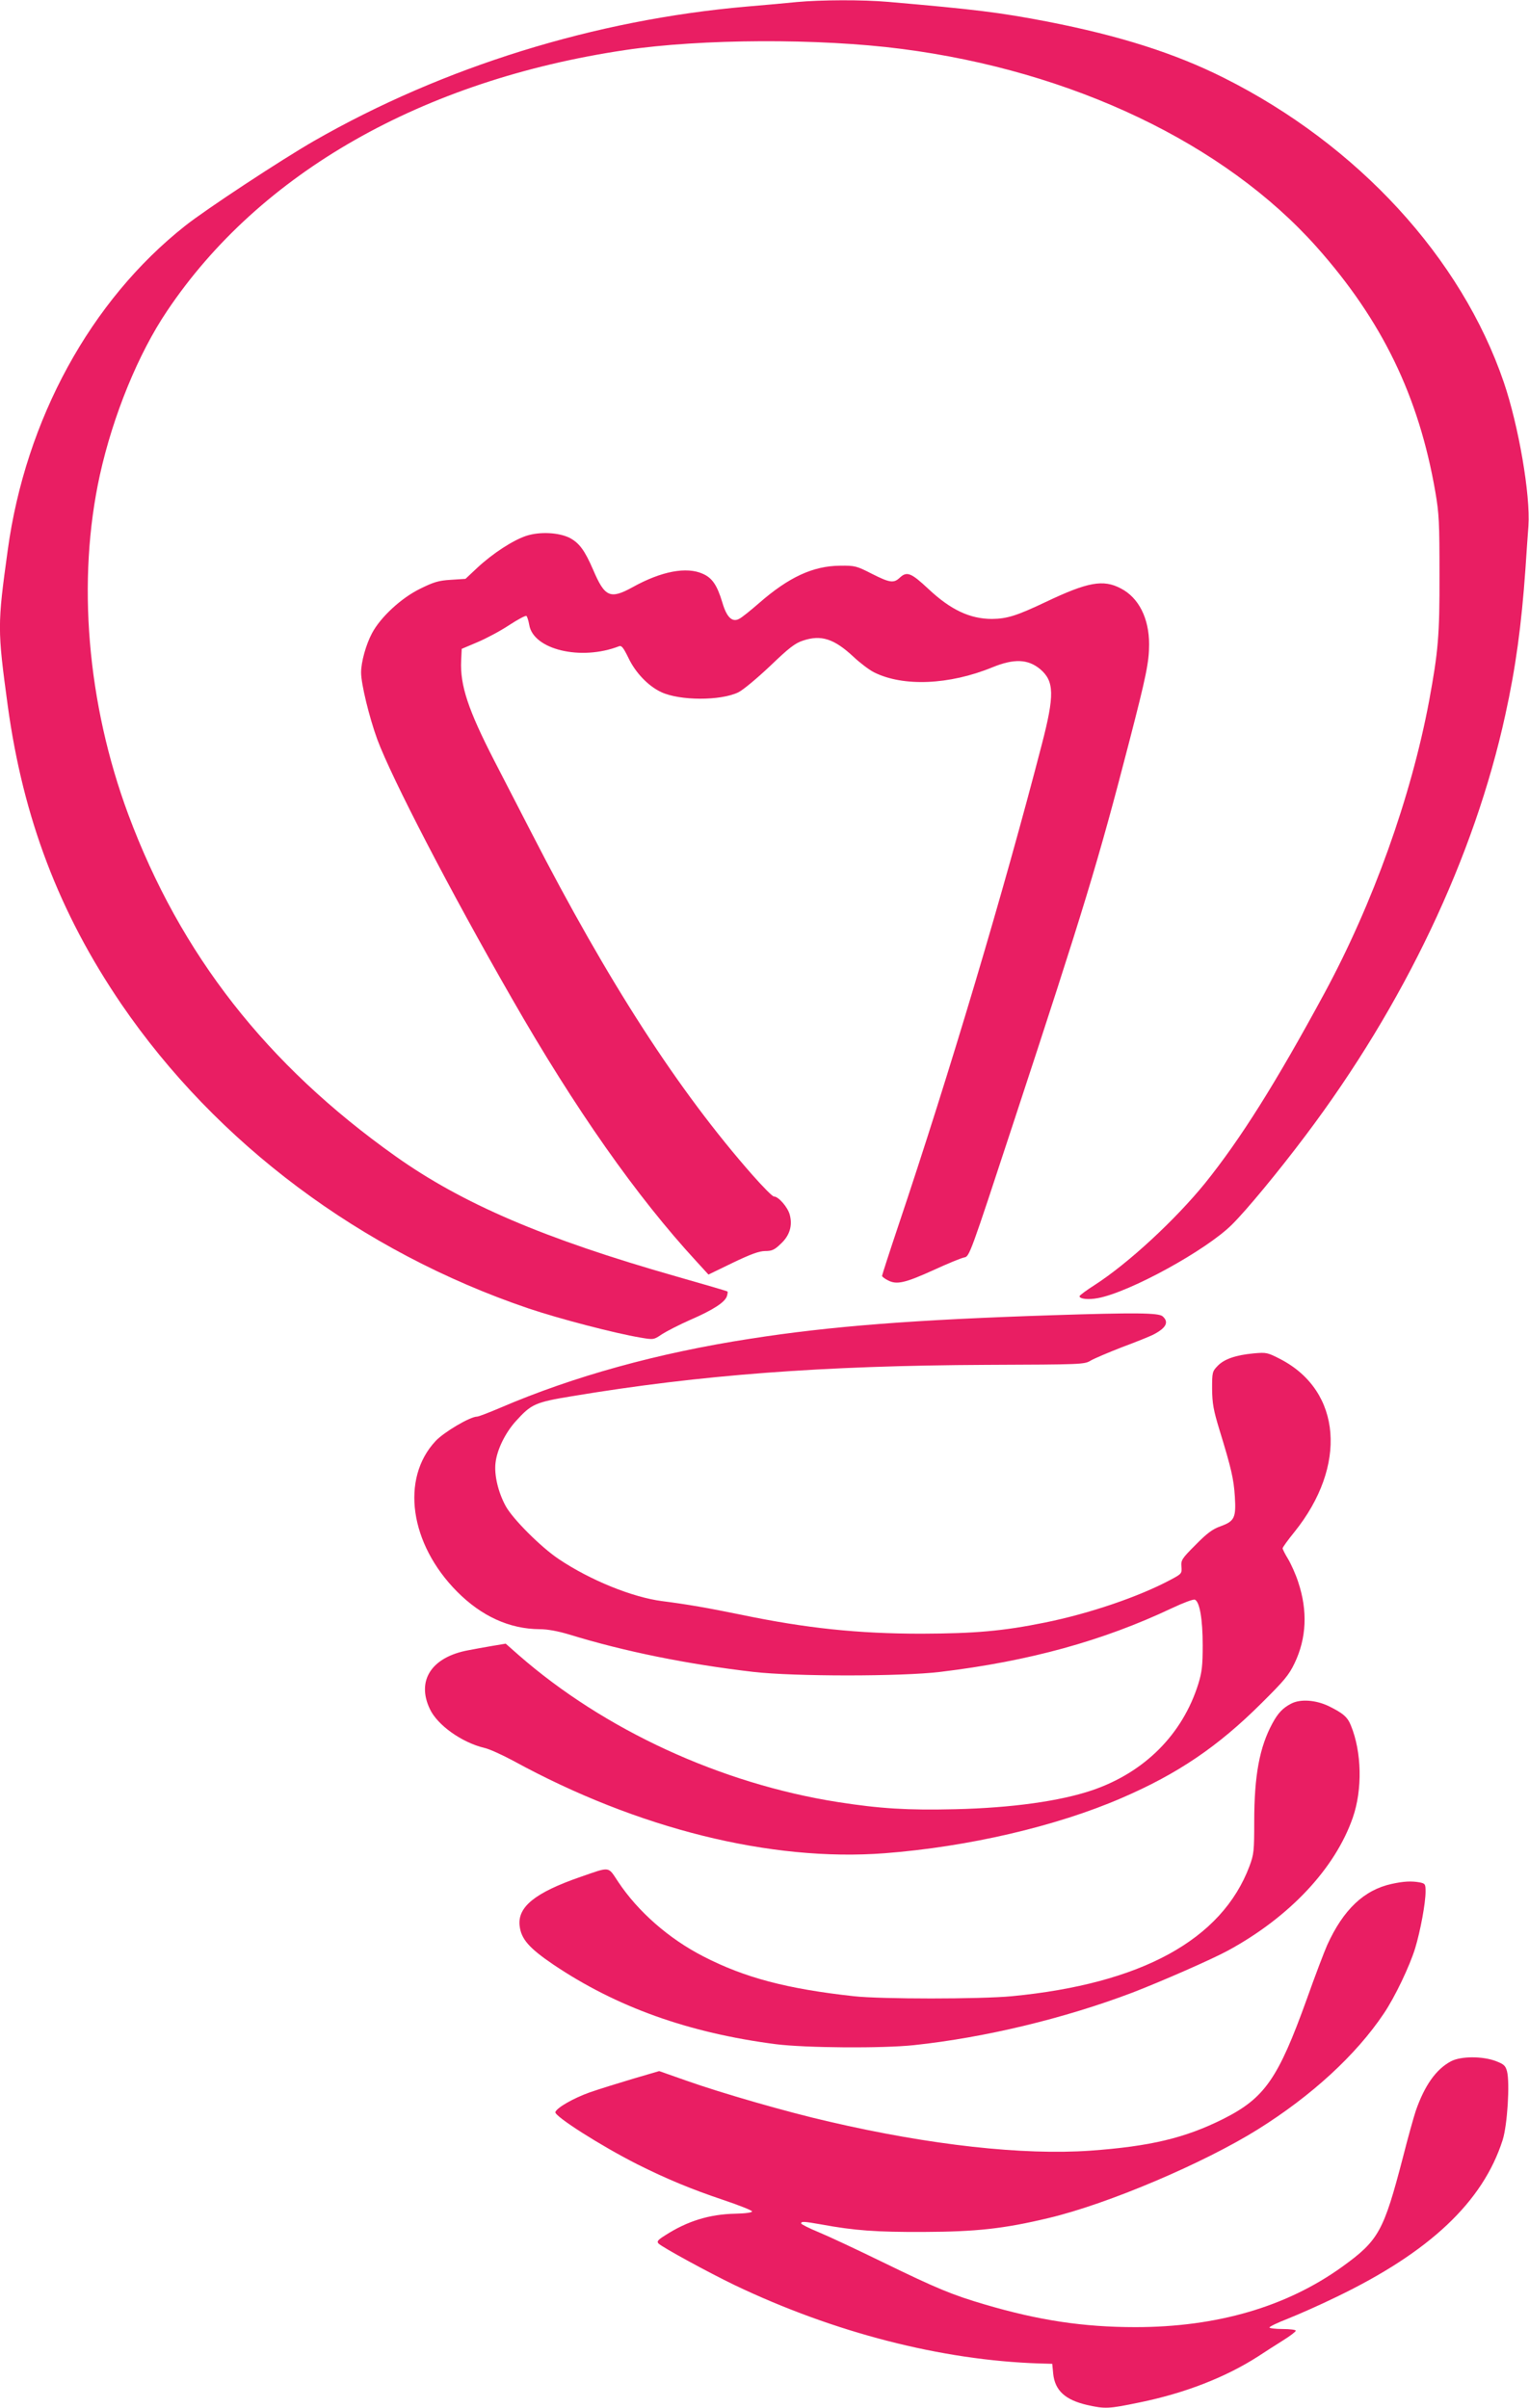
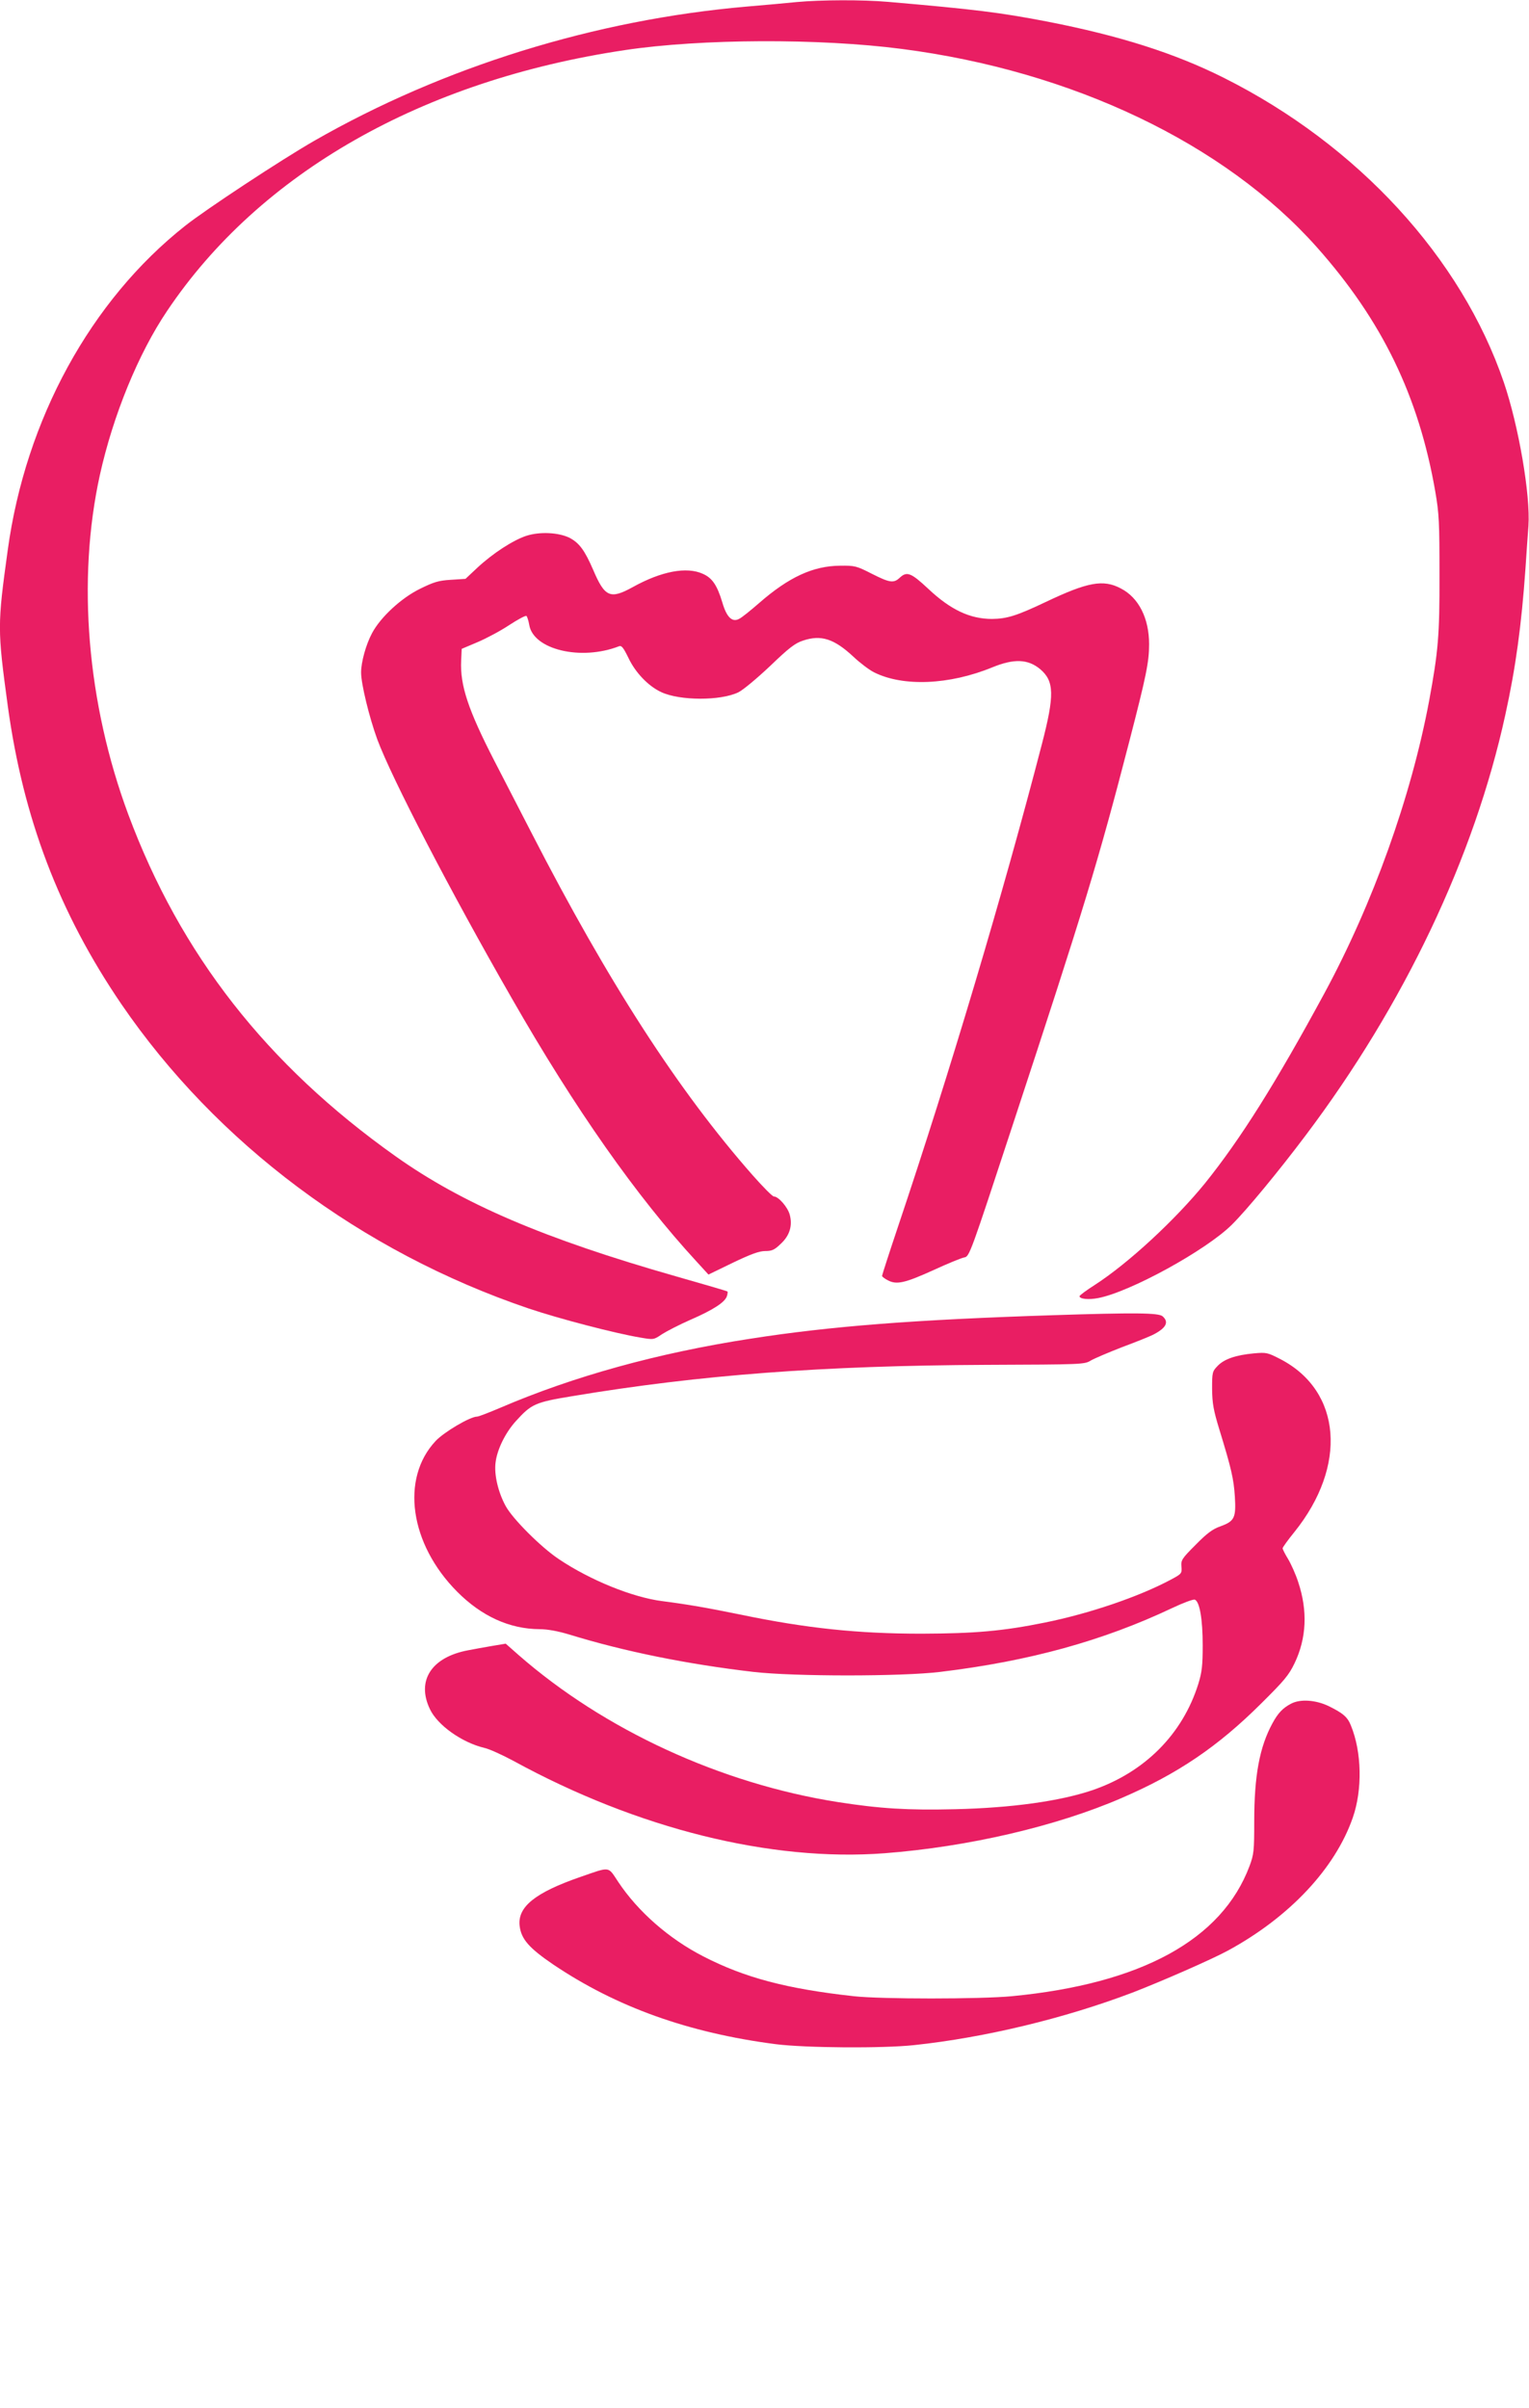
<svg xmlns="http://www.w3.org/2000/svg" version="1.0" width="813pt" height="1280pt" viewBox="0 0 813 1280" preserveAspectRatio="xMidYMid meet">
  <g transform="translate(0,1280) scale(0.1,-0.1)" fill="#e91e63" stroke="none">
    <path d="M4235 12789 c-49 -5 -169 -16 -265 -24 -806 -70 -1613 -320 -2300 -714 -174 -100 -574 -363 -685 -451 -503 -397 -849 -1030 -944 -1725 -55 -398 -55 -420 0 -825 82 -599 273 -1101 604 -1587 506 -740 1275 -1316 2165 -1618 163 -55 458 -132 595 -155 70 -12 71 -12 115 18 25 16 93 51 152 77 120 52 183 93 193 125 4 12 5 23 3 25 -1 2 -124 38 -272 80 -705 201 -1138 387 -1493 639 -685 486 -1144 1073 -1421 1817 -219 590 -274 1244 -151 1804 70 316 204 645 358 873 493 734 1358 1226 2436 1386 403 60 1030 63 1469 6 908 -117 1717 -503 2207 -1053 348 -391 543 -793 631 -1302 20 -116 22 -164 22 -440 1 -324 -7 -409 -55 -670 -96 -512 -299 -1078 -557 -1555 -259 -478 -446 -775 -635 -1010 -158 -194 -405 -423 -584 -539 -46 -29 -83 -57 -83 -61 0 -15 48 -20 99 -10 169 32 574 254 711 390 77 76 249 284 391 473 525 696 898 1481 1063 2237 55 249 86 477 107 775 5 83 13 186 16 230 11 164 -52 531 -131 763 -226 662 -776 1261 -1488 1618 -261 131 -554 224 -938 299 -255 49 -385 65 -847 105 -139 12 -357 11 -488 -1z" />
-     <path d="M2799 9952 c-72 -24 -178 -93 -260 -169 l-64 -60 -78 -5 c-66 -4 -91 -12 -164 -48 -100 -49 -210 -151 -255 -236 -32 -60 -58 -153 -58 -209 0 -60 43 -237 86 -355 76 -205 388 -807 715 -1376 337 -589 664 -1054 982 -1399 l64 -70 130 63 c96 46 140 62 172 62 35 0 49 6 82 38 48 44 64 97 48 156 -11 40 -60 96 -84 96 -8 0 -58 51 -113 113 -396 450 -767 1024 -1177 1822 -54 105 -142 276 -196 380 -140 272 -183 402 -177 533 l3 63 85 36 c47 20 122 60 167 90 46 30 87 52 92 49 4 -3 11 -24 15 -47 21 -132 275 -193 478 -114 13 5 23 -8 49 -61 37 -79 106 -151 175 -183 98 -46 315 -47 410 -1 26 13 99 74 169 140 100 96 132 121 175 135 96 32 165 10 268 -86 35 -33 84 -70 110 -83 154 -77 400 -67 629 27 115 47 189 44 254 -10 75 -64 77 -137 8 -402 -203 -783 -489 -1743 -764 -2561 -47 -140 -85 -258 -85 -262 0 -4 14 -15 32 -24 46 -24 90 -14 242 55 74 34 147 64 163 67 28 5 31 14 262 717 375 1140 450 1385 616 2027 90 348 105 421 105 516 0 137 -55 247 -150 296 -94 50 -177 34 -400 -72 -154 -73 -205 -89 -285 -90 -118 0 -221 49 -339 160 -91 85 -114 95 -152 59 -32 -30 -53 -27 -148 21 -82 42 -91 44 -169 43 -144 -1 -273 -61 -430 -198 -46 -40 -93 -78 -106 -84 -37 -21 -67 7 -90 86 -28 93 -54 131 -104 153 -86 39 -220 14 -373 -71 -120 -66 -148 -53 -210 92 -45 104 -74 143 -125 170 -58 29 -159 34 -230 11z" />
+     <path d="M2799 9952 c-72 -24 -178 -93 -260 -169 l-64 -60 -78 -5 c-66 -4 -91 -12 -164 -48 -100 -49 -210 -151 -255 -236 -32 -60 -58 -153 -58 -209 0 -60 43 -237 86 -355 76 -205 388 -807 715 -1376 337 -589 664 -1054 982 -1399 l64 -70 130 63 c96 46 140 62 172 62 35 0 49 6 82 38 48 44 64 97 48 156 -11 40 -60 96 -84 96 -8 0 -58 51 -113 113 -396 450 -767 1024 -1177 1822 -54 105 -142 276 -196 380 -140 272 -183 402 -177 533 l3 63 85 36 c47 20 122 60 167 90 46 30 87 52 92 49 4 -3 11 -24 15 -47 21 -132 275 -193 478 -114 13 5 23 -8 49 -61 37 -79 106 -151 175 -183 98 -46 315 -47 410 -1 26 13 99 74 169 140 100 96 132 121 175 135 96 32 165 10 268 -86 35 -33 84 -70 110 -83 154 -77 400 -67 629 27 115 47 189 44 254 -10 75 -64 77 -137 8 -402 -203 -783 -489 -1743 -764 -2561 -47 -140 -85 -258 -85 -262 0 -4 14 -15 32 -24 46 -24 90 -14 242 55 74 34 147 64 163 67 28 5 31 14 262 717 375 1140 450 1385 616 2027 90 348 105 421 105 516 0 137 -55 247 -150 296 -94 50 -177 34 -400 -72 -154 -73 -205 -89 -285 -90 -118 0 -221 49 -339 160 -91 85 -114 95 -152 59 -32 -30 -53 -27 -148 21 -82 42 -91 44 -169 43 -144 -1 -273 -61 -430 -198 -46 -40 -93 -78 -106 -84 -37 -21 -67 7 -90 86 -28 93 -54 131 -104 153 -86 39 -220 14 -373 -71 -120 -66 -148 -53 -210 92 -45 104 -74 143 -125 170 -58 29 -159 34 -230 11" />
    <path d="M5600 5809 c-739 -24 -1180 -58 -1610 -125 -493 -76 -941 -200 -1332 -368 -59 -25 -113 -46 -121 -46 -37 0 -176 -82 -221 -130 -187 -200 -137 -547 114 -800 131 -132 280 -199 439 -200 42 0 97 -10 160 -29 289 -89 624 -157 976 -198 215 -25 790 -25 995 0 473 57 864 165 1232 339 59 28 113 48 121 45 26 -10 42 -105 42 -242 0 -108 -4 -143 -23 -205 -84 -269 -286 -471 -564 -566 -171 -58 -428 -94 -730 -101 -253 -6 -398 3 -623 38 -623 98 -1243 384 -1698 782 l-68 60 -72 -12 c-40 -7 -97 -17 -127 -23 -195 -36 -277 -161 -204 -313 40 -85 169 -177 289 -206 28 -6 97 -38 155 -69 660 -361 1369 -537 1974 -491 443 34 913 143 1261 294 297 128 511 273 741 502 122 121 147 150 178 215 63 132 70 277 19 430 -13 41 -38 96 -54 123 -16 26 -29 52 -29 57 0 5 28 44 63 87 282 351 251 747 -72 917 -72 37 -76 38 -145 32 -95 -9 -157 -30 -192 -67 -28 -29 -29 -34 -29 -122 1 -78 7 -112 39 -217 63 -205 76 -261 82 -355 7 -113 -2 -131 -76 -158 -43 -15 -73 -38 -133 -99 -73 -73 -78 -81 -75 -116 3 -36 1 -38 -57 -69 -168 -90 -432 -180 -670 -228 -222 -45 -370 -58 -655 -59 -338 0 -614 29 -960 101 -176 36 -285 55 -418 72 -158 20 -383 111 -550 223 -95 63 -248 216 -284 284 -40 74 -61 166 -53 229 8 70 52 159 108 221 83 91 101 100 302 133 680 113 1328 162 2200 166 509 2 521 2 555 23 19 11 94 43 166 71 73 27 147 57 165 66 70 36 86 67 51 98 -21 19 -148 20 -582 6z" />
    <path d="M6865 3744 c-44 -23 -69 -49 -99 -104 -69 -127 -97 -278 -97 -523 0 -156 -2 -174 -25 -236 -147 -392 -576 -626 -1264 -692 -170 -16 -695 -16 -840 0 -355 39 -580 98 -801 212 -183 94 -347 238 -452 396 -56 84 -39 82 -201 26 -240 -83 -335 -159 -323 -260 8 -70 50 -118 178 -205 337 -227 720 -364 1184 -424 159 -20 566 -23 735 -5 377 40 800 142 1161 279 153 59 423 177 509 224 327 178 569 436 663 706 52 149 48 349 -10 490 -18 45 -41 65 -118 103 -69 33 -151 39 -200 13z" />
-     <path d="M7400 2786 c-147 -32 -257 -136 -343 -325 -16 -36 -65 -165 -108 -286 -153 -425 -224 -527 -444 -638 -204 -102 -388 -146 -708 -169 -357 -25 -849 29 -1387 154 -224 51 -574 152 -760 218 l-145 51 -140 -41 c-77 -23 -180 -55 -229 -72 -87 -31 -176 -82 -183 -105 -7 -21 243 -180 437 -278 154 -77 286 -132 456 -189 83 -28 152 -55 153 -61 0 -6 -36 -11 -89 -12 -138 -3 -255 -39 -373 -115 -40 -25 -46 -33 -35 -44 22 -21 266 -154 405 -221 528 -252 1098 -399 1618 -416 l70 -2 5 -52 c9 -90 64 -140 181 -167 96 -21 111 -21 280 14 239 49 455 133 628 244 36 24 96 62 134 86 37 23 67 46 67 51 0 5 -31 9 -70 9 -38 0 -70 4 -70 8 0 5 44 26 98 47 53 21 169 72 257 115 497 239 780 506 885 835 25 79 39 303 23 365 -8 30 -17 38 -59 54 -71 27 -186 27 -239 -1 -79 -42 -140 -128 -187 -263 -10 -30 -42 -143 -69 -250 -102 -391 -128 -439 -322 -579 -296 -213 -666 -321 -1100 -321 -277 0 -514 36 -799 120 -177 52 -256 85 -548 227 -135 66 -287 137 -338 158 -51 21 -92 42 -92 46 0 12 15 11 106 -5 179 -33 294 -41 544 -40 281 1 428 17 666 74 313 74 824 291 1112 471 285 178 522 395 670 616 59 87 138 253 167 348 28 93 55 239 55 300 0 40 -2 43 -31 49 -44 8 -85 6 -149 -8z" />
  </g>
</svg>